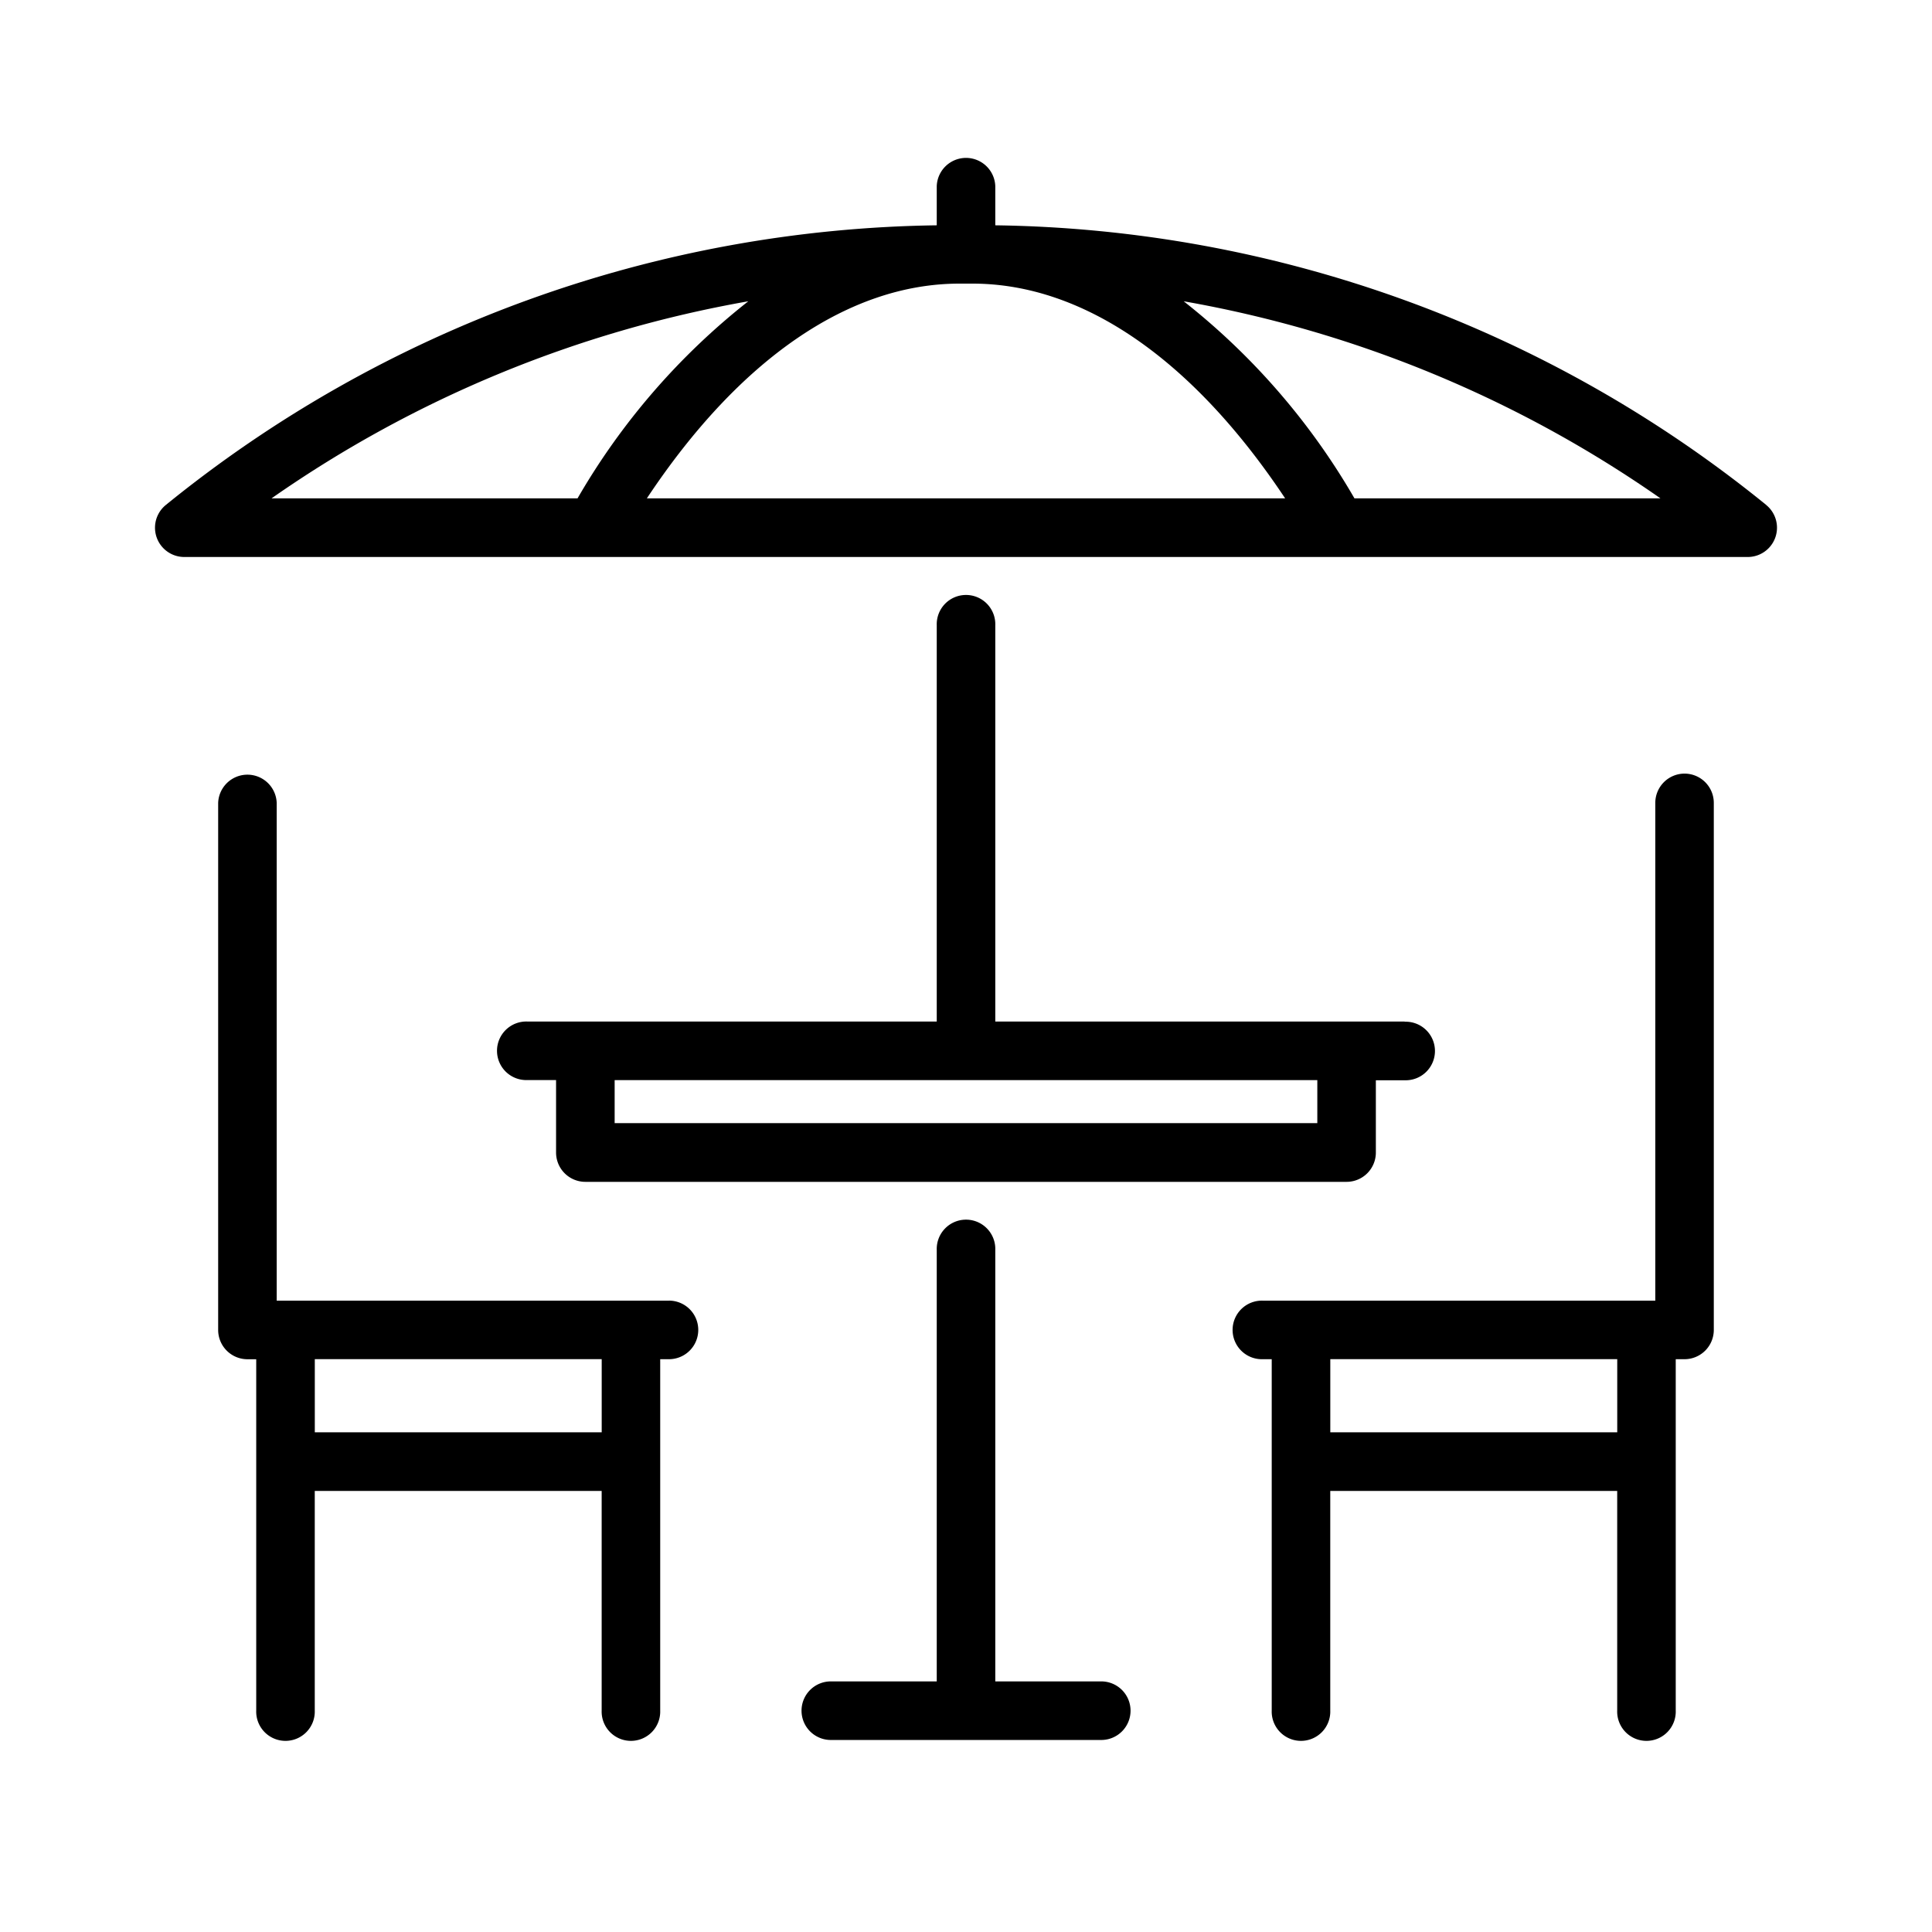
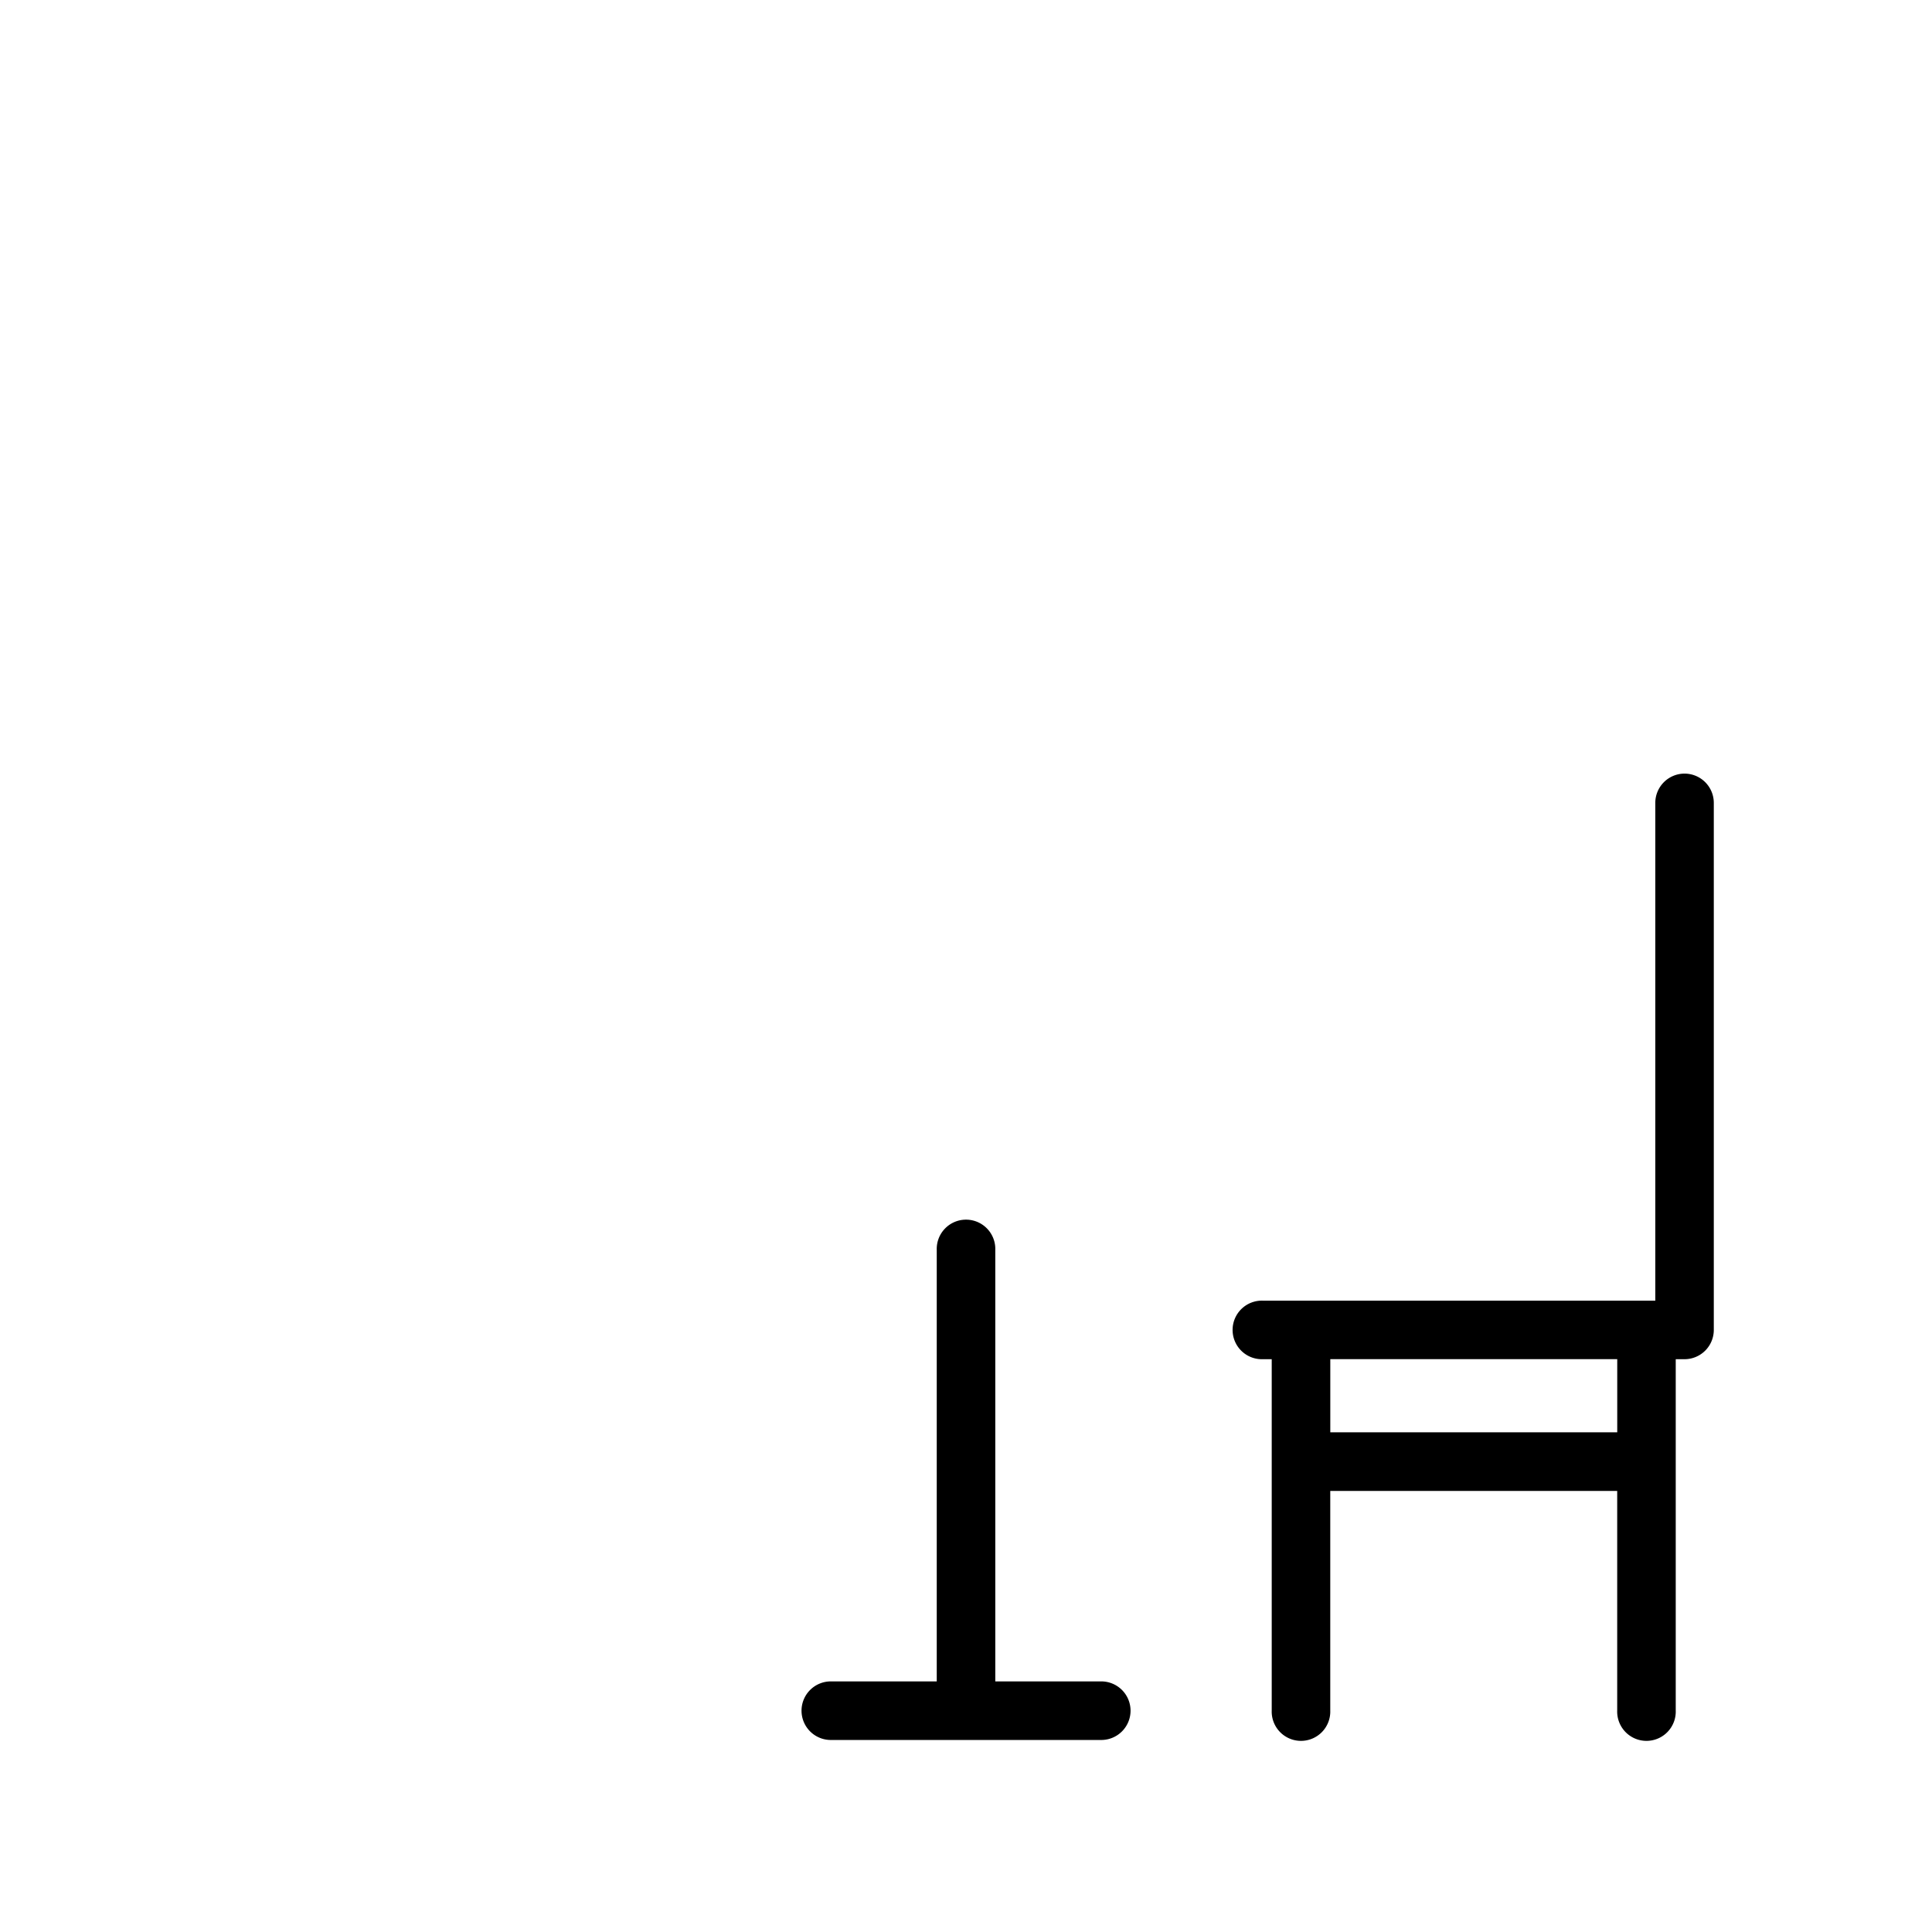
<svg xmlns="http://www.w3.org/2000/svg" width="50" height="50" viewBox="0 0 50 50">
  <g id="Group_7523" data-name="Group 7523" transform="translate(-886 -3955)">
    <rect id="Rectangle_1081" data-name="Rectangle 1081" width="50" height="50" transform="translate(886 3955)" fill="#fff" />
    <g id="terrace-svgrepo-com" transform="translate(890.011 3952.897)">
      <g id="Group_7514" data-name="Group 7514" transform="translate(1.635 22.124)">
        <g id="Group_7513" data-name="Group 7513">
-           <path id="Path_387" data-name="Path 387" d="M31.612,214.493H21.458V201.611a.758.758,0,0,0-1.515,0v13.64a.758.758,0,0,0,.758.758h.227V225.1a.758.758,0,1,0,1.515,0v-5.683h7.425V225.1a.758.758,0,1,0,1.515,0v-9.092h.227a.758.758,0,0,0,0-1.516ZM29.869,217.9H22.444v-1.893h7.425V217.9Z" transform="translate(-19.943 -200.853)" />
-         </g>
+           </g>
      </g>
      <g id="Group_7516" data-name="Group 7516" transform="translate(27.916 22.124)">
        <g id="Group_7515" data-name="Group 7515">
          <path id="Path_388" data-name="Path 388" d="M352.16,200.853a.758.758,0,0,0-.758.758v12.882H341.248a.758.758,0,1,0,0,1.515h.227V225.1a.758.758,0,1,0,1.515,0v-5.683h7.426V225.1a.758.758,0,1,0,1.515,0v-9.092h.227a.758.758,0,0,0,.758-.758v-13.64A.758.758,0,0,0,352.16,200.853ZM350.417,217.9h-7.426v-1.893h7.426V217.9Z" transform="translate(-340.49 -200.853)" />
        </g>
      </g>
      <g id="Group_7518" data-name="Group 7518" transform="translate(8.879 17.528)">
        <g id="Group_7517" data-name="Group 7517">
-           <path id="Path_389" data-name="Path 389" d="M131.76,155.809H121.166V145.555a.758.758,0,1,0-1.515,0v10.254H109.056a.758.758,0,1,0,0,1.515h.743V159.2a.758.758,0,0,0,.758.758h19.7a.758.758,0,0,0,.758-.758v-1.871h.744a.758.758,0,1,0,0-1.515Zm-2.259,2.629H111.315v-1.113H129.5v1.113Z" transform="translate(-108.298 -144.797)" />
-         </g>
+           </g>
      </g>
      <g id="Group_7520" data-name="Group 7520" transform="translate(16.76 33.695)">
        <g id="Group_7519" data-name="Group 7519">
          <path id="Path_390" data-name="Path 390" d="M212.114,353.9H209.4V342.735a.758.758,0,1,0-1.515,0V353.9h-2.714a.758.758,0,1,0,0,1.515h6.944a.758.758,0,1,0,0-1.515Z" transform="translate(-204.413 -341.977)" />
        </g>
      </g>
      <g id="Group_7522" data-name="Group 7522" transform="translate(0 6.162)">
        <g id="Group_7521" data-name="Group 7521" transform="translate(0 0)">
-           <path id="Path_391" data-name="Path 391" d="M41.7,15.172A32.322,32.322,0,0,0,21.747,7.934V6.92a.758.758,0,0,0-1.515,0V7.934A32.322,32.322,0,0,0,.279,15.173a.758.758,0,0,0,.479,1.345H41.22a.758.758,0,0,0,.479-1.345ZM3.017,15a30.844,30.844,0,0,1,12.338-5.1A17.842,17.842,0,0,0,10.936,15Zm9.713,0c2.386-3.595,5.227-5.557,8.091-5.557h.336c2.864,0,5.7,1.962,8.091,5.557Zm18.312,0a17.843,17.843,0,0,0-4.419-5.1A30.845,30.845,0,0,1,38.961,15Z" transform="translate(0 -6.162)" />
-         </g>
+           </g>
      </g>
    </g>
  </g>
</svg>